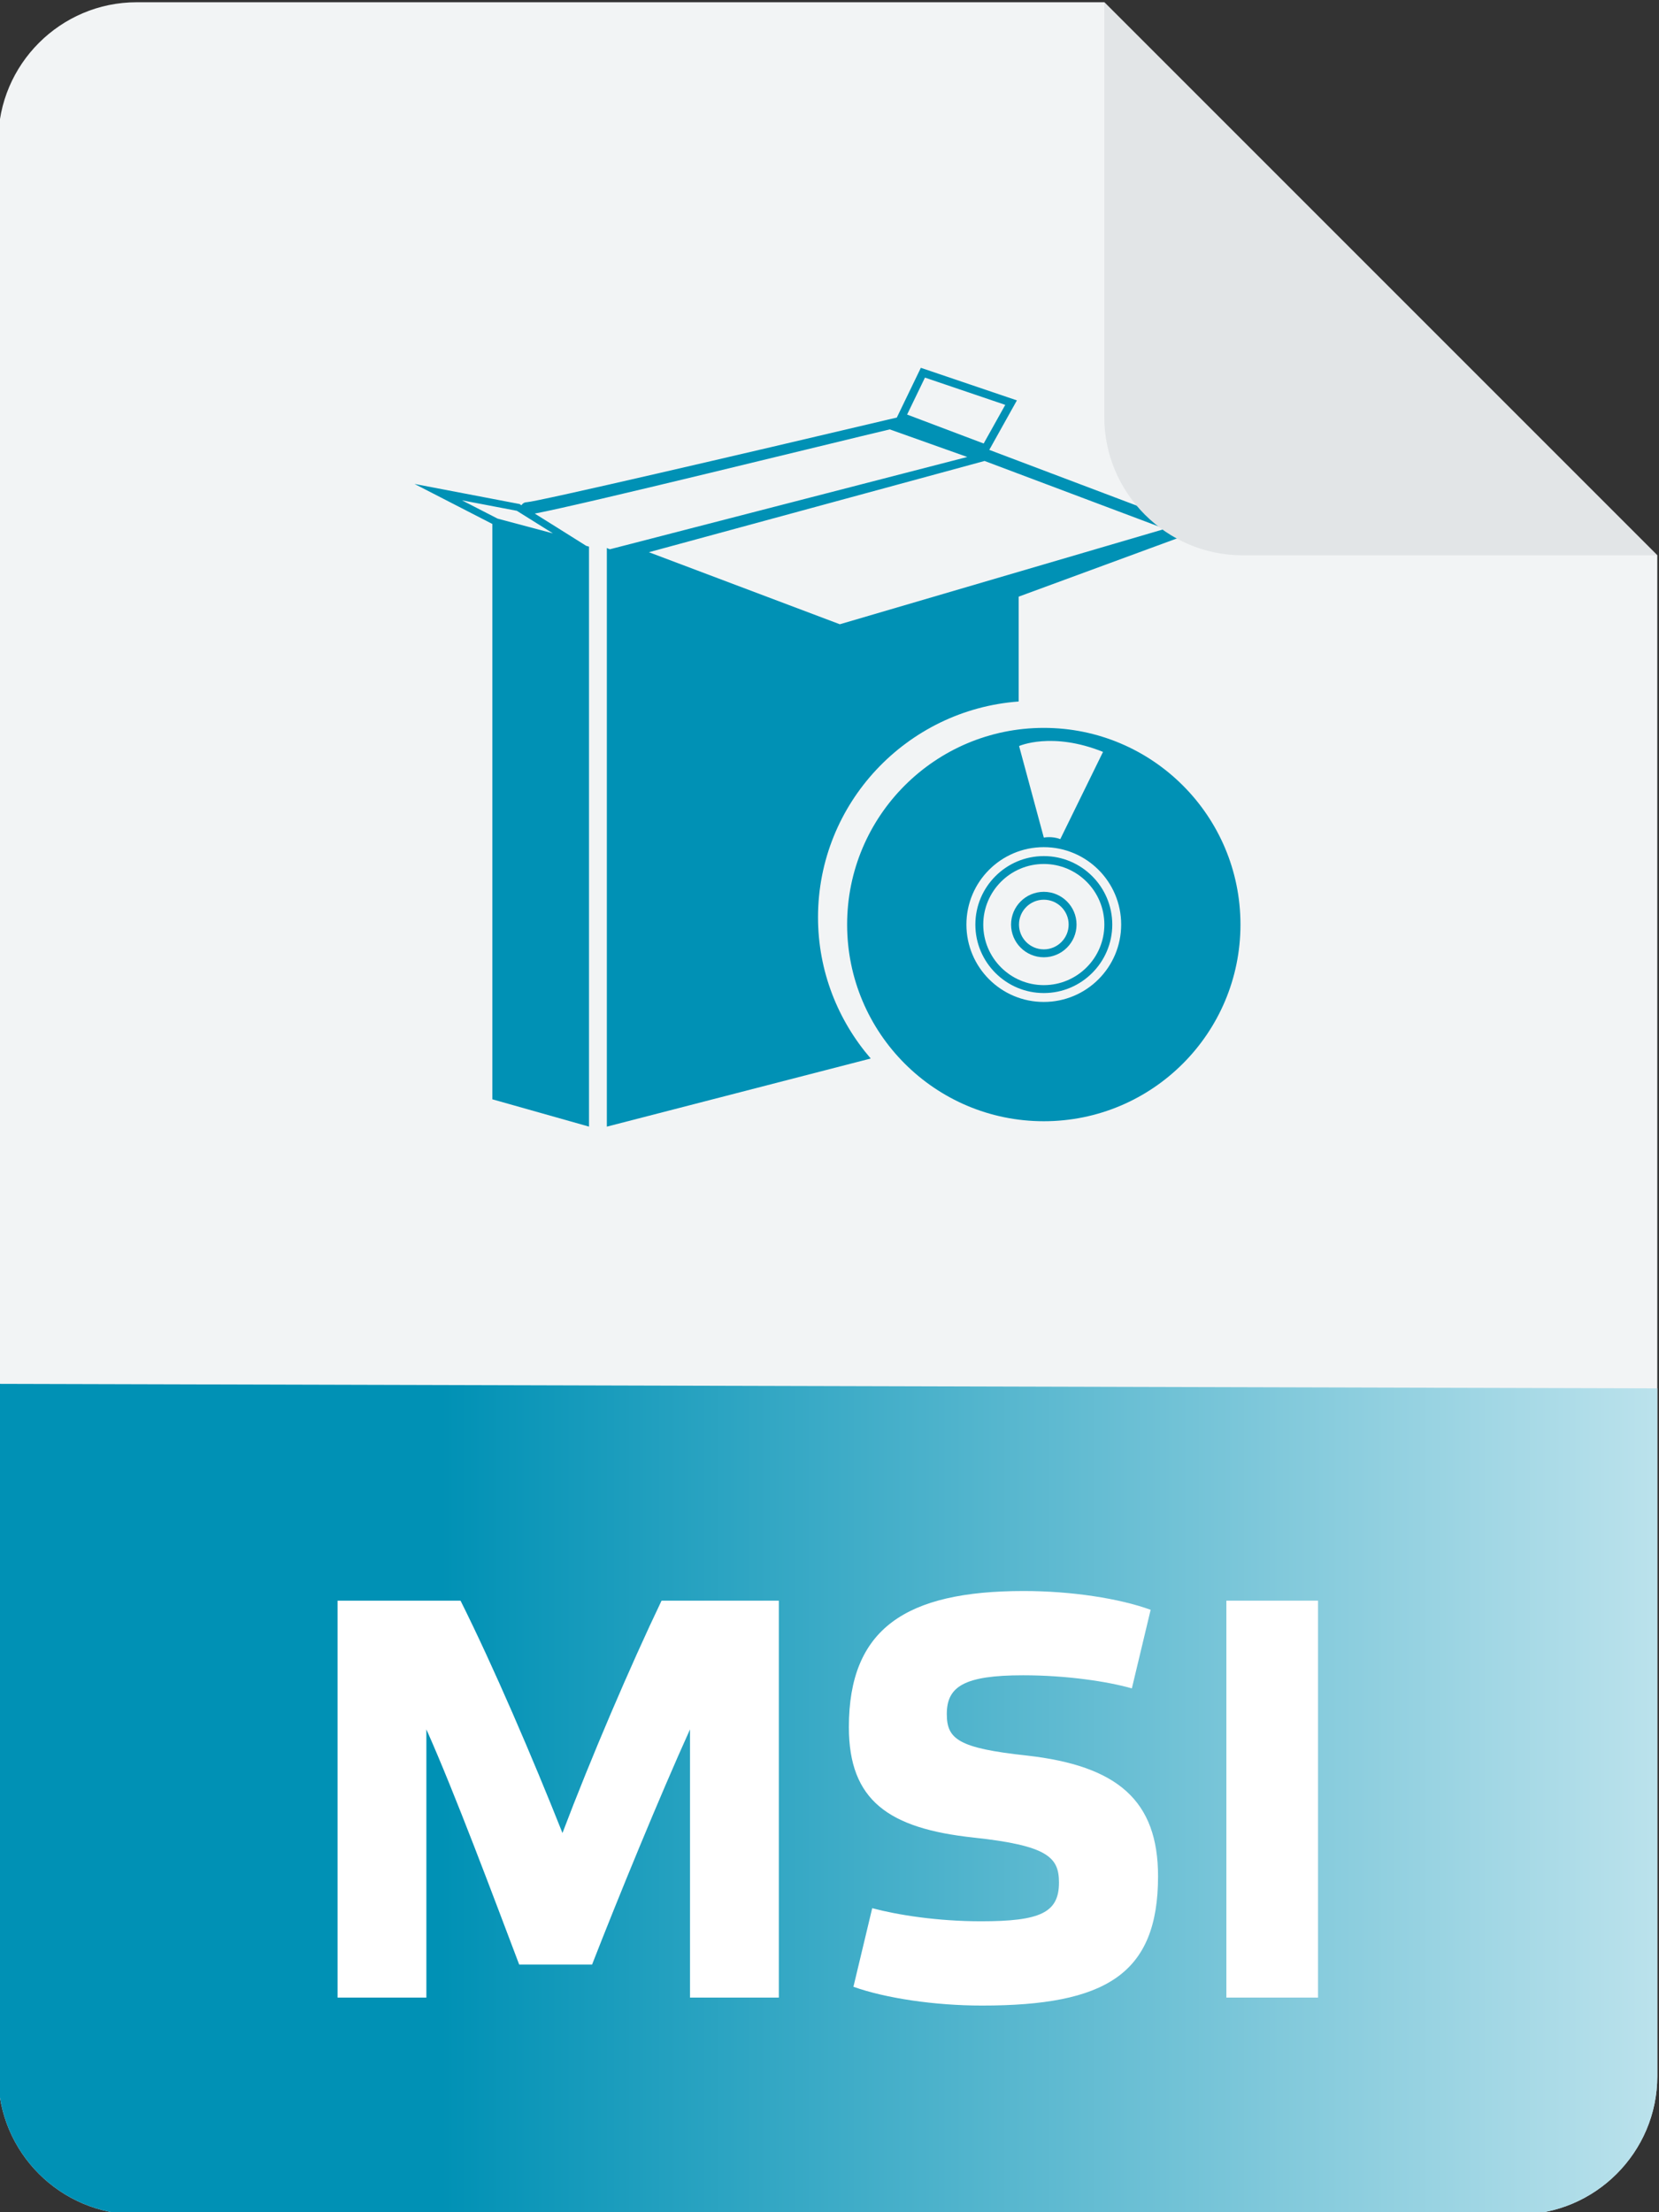
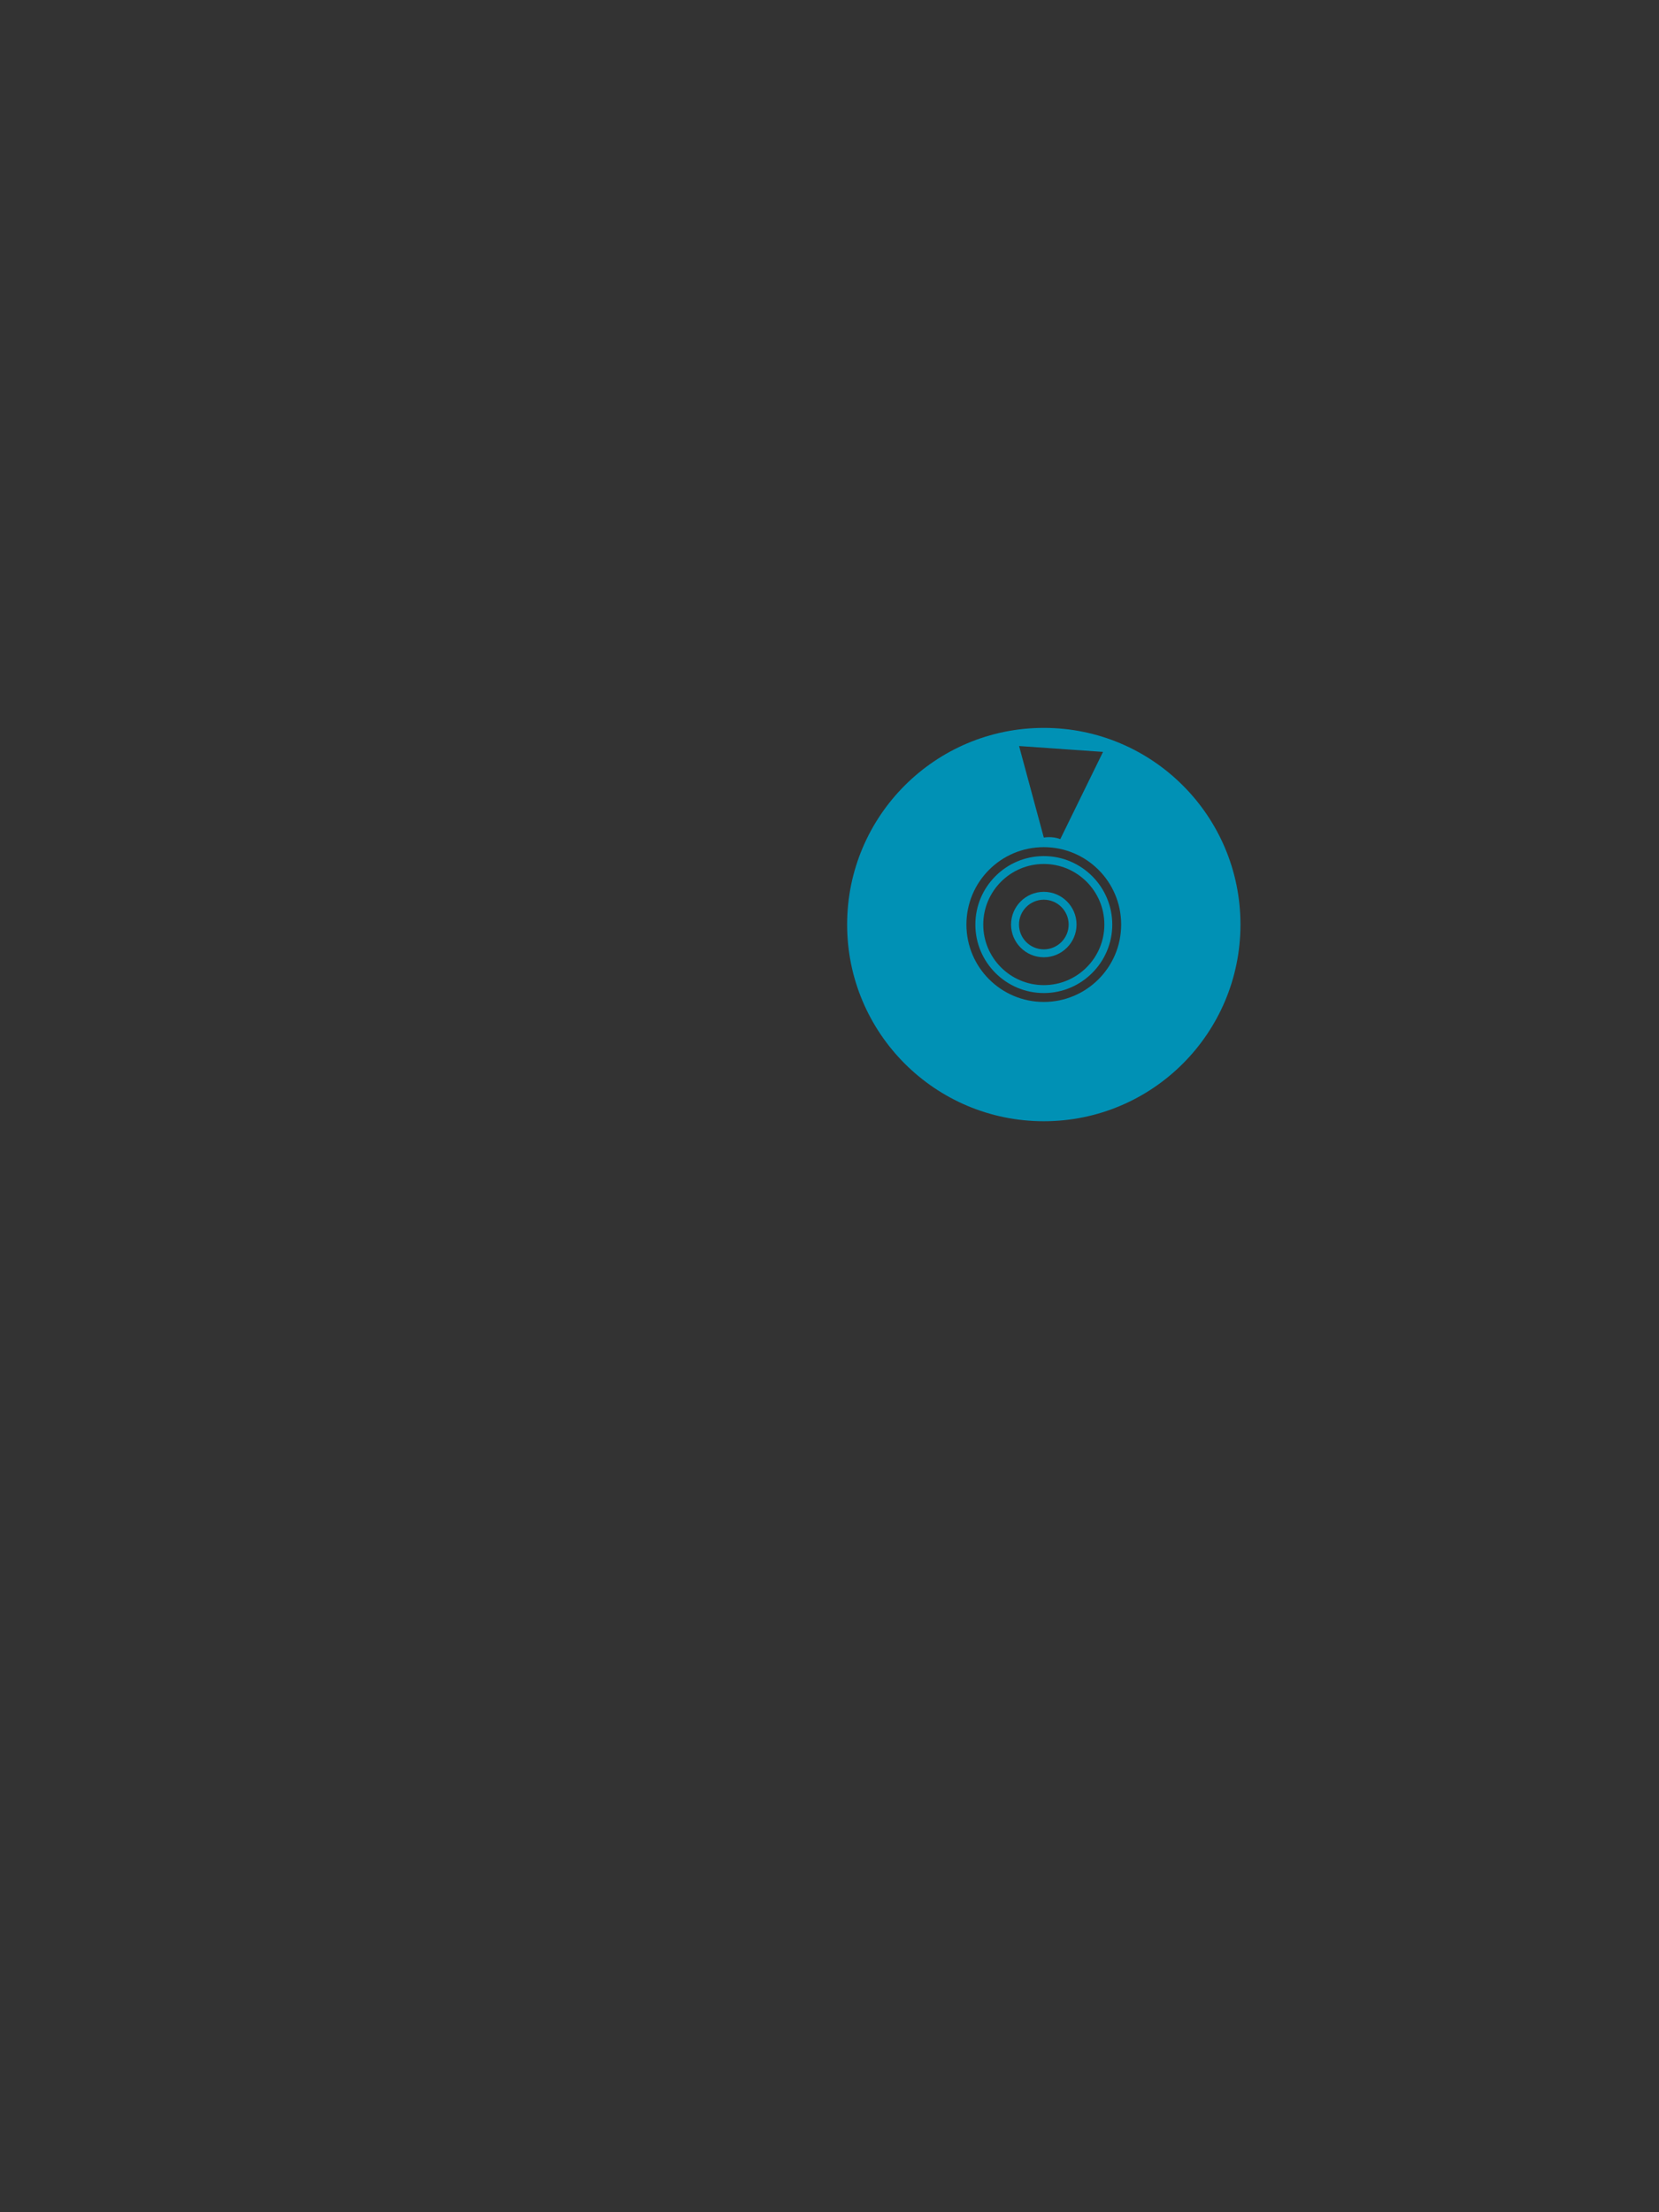
<svg xmlns="http://www.w3.org/2000/svg" xml:space="preserve" width="32.446mm" height="43.261mm" version="1.1" style="shape-rendering:geometricPrecision; text-rendering:geometricPrecision; image-rendering:optimizeQuality; fill-rule:evenodd; clip-rule:evenodd" viewBox="0 0 3244.6 4326.1">
  <rect x="0" y="0" width="3244.6" height="4326.1" fill="#333333" stroke="none" />
  <defs>
    <style type="text/css">
   
    .fil3 {fill:#0091B5}
    .fil4 {fill:#E2E5E7}
    .fil0 {fill:#F2F4F5}
    .fil2 {fill:white;fill-rule:nonzero}
    .fil1 {fill:url(#id0)}
   
  </style>
    <linearGradient id="id0" gradientUnits="userSpaceOnUse" x1="862.86" y1="3396.5" x2="3241.3" y2="3396.5">
      <stop offset="0" style="stop-opacity:1; stop-color:#0091B5" />
      <stop offset="1" style="stop-opacity:1; stop-color:#BBE2EC" />
    </linearGradient>
  </defs>
  <g id="Слой_x0020_1">
    <g id="_1662883446016">
-       <path class="fil0" d="M267.08 4.42c-148.71,0 -270.38,121.67 -270.38,270.37l0 3785.31c0,148.71 121.67,270.38 270.38,270.38l2703.79 0c148.71,0 270.38,-121.68 270.38,-270.38l0 -2974.17 -1081.52 -1081.51 -1892.65 0z" />
-       <path class="fil1" d="M-3.3 2706.2l0 1353.9c0,148.71 121.67,270.38 270.38,270.38l2703.79 0c148.71,0 270.38,-121.68 270.38,-270.38l0 -1345.09c-3244.55,-8.81 0,0 -3244.55,-8.81z" />
-       <path class="fil2" d="M1100.05 3584.6c-57.91,-145.88 -134.75,-325.17 -199.33,-454.35l-240.54 0 0 776.17 173.72 0 0 -524.5c55.68,124.72 132.52,330.74 181.52,459.91l142.53 0c51.23,-131.4 132.52,-329.62 191.54,-459.91l0 524.5 173.72 0 0 -776.17 -229.4 0c-61.25,128.07 -138.08,307.35 -193.76,454.35zm1150.32 -436.53c-61.24,-22.27 -154.78,-36.75 -248.32,-36.75 -230.52,0 -341.87,73.5 -341.87,266.15 0,143.65 77.95,198.22 243.87,216.03 145.88,15.59 167.04,38.98 167.04,87.98 0,59.02 -36.75,75.72 -152.56,75.72 -84.63,0 -162.59,-12.25 -212.7,-25.61l-36.74 153.67c62.36,22.27 158.12,36.75 251.66,36.75 241.65,0 344.1,-61.25 344.1,-252.78 0,-148.11 -79.06,-216.04 -256.12,-236.08 -134.75,-14.48 -157.02,-32.3 -157.02,-81.29 0,-53.45 33.41,-75.73 149.22,-75.73 85.75,0 165.93,12.25 212.7,25.62l36.74 -153.68zm148.11 -17.82l0 776.17 179.29 0 0 -776.17 -179.29 0z" />
      <g>
-         <path class="fil3" d="M1992.3 1371.83l0 -205.06 355.67 -130.82 -413.19 -156.19 54.02 -96.79 -187.84 -63.7 -47.02 97.35c-10.18,2.18 -25.05,5.85 -26.45,6.14 -267.97,63.36 -674.61,158 -697.56,159.4 -4.35,0.02 -7.97,2.44 -10.12,5.87l-1.16 -0.69 -2.39 -1.68 -2.88 -0.53 -107.36 -20.54 -95.35 -18.21 86.33 44.36 65.89 33.9 0 1125.11 189.05 53.41 0 -1132.26 0 -1.94 -5.51 -1.56 -57.23 -35.95 -43.34 -27.11c94.8,-17.78 583.89,-138.56 694.28,-164.64l151.58 53.94 -698.91 180.5 -2.95 -1.1 -3.01 -1.46 0 1131.63 516.08 -133.24c-64.05,-74.26 -103.08,-170.66 -103.08,-276.16 0.03,-222.98 173.4,-405.89 392.45,-421.98zm-910.99 -328.83l-108.27 -28.87 -69.64 -35.75 107.36 20.5 70.55 44.12zm727.68 -304.56l157.07 53.3 -42.23 75.58 -149.75 -56.61 34.91 -72.27zm116.55 163l352.86 132.76 -635.9 186.58 -373.43 -140.88 656.47 -178.46z" />
-         <path class="fil3" d="M2041.45 1423.43c-212.44,0 -384.68,172.2 -384.68,384.54 0,212.46 172.24,384.68 384.68,384.68 212.43,0 384.59,-172.25 384.59,-384.68 -0.01,-212.34 -172.16,-384.54 -384.59,-384.54zm115.78 46.95l-83.55 170.56c-16.24,-6.28 -32.23,-2.97 -32.23,-2.97l-48.39 -179.06c0,0 64.14,-28.78 164.17,11.47zm-115.85 488.99c-83.6,0 -151.31,-67.79 -151.31,-151.4 0,-83.58 67.71,-151.31 151.31,-151.31 83.61,0 151.34,67.73 151.34,151.31 0,83.61 -67.73,151.4 -151.34,151.4z" />
+         <path class="fil3" d="M2041.45 1423.43c-212.44,0 -384.68,172.2 -384.68,384.54 0,212.46 172.24,384.68 384.68,384.68 212.43,0 384.59,-172.25 384.59,-384.68 -0.01,-212.34 -172.16,-384.54 -384.59,-384.54zm115.78 46.95l-83.55 170.56c-16.24,-6.28 -32.23,-2.97 -32.23,-2.97l-48.39 -179.06zm-115.85 488.99c-83.6,0 -151.31,-67.79 -151.31,-151.4 0,-83.58 67.71,-151.31 151.31,-151.31 83.61,0 151.34,67.73 151.34,151.31 0,83.61 -67.73,151.4 -151.34,151.4z" />
        <path class="fil3" d="M2041.45 1674.14c-73.86,0 -133.89,60.08 -133.89,133.96 0,73.76 60.03,133.88 133.89,133.88 73.79,0 133.88,-60.12 133.88,-133.88 0,-73.91 -60.09,-133.96 -133.88,-133.96zm0 252.35c-65.33,0 -118.44,-53.13 -118.44,-118.4 0,-65.42 53.11,-118.53 118.44,-118.53 65.29,0 118.4,53.11 118.4,118.53 0.03,65.27 -53.11,118.4 -118.4,118.4z" />
        <path class="fil3" d="M2041.45 1744.01c-35.35,0 -64.05,28.7 -64.05,64.02 0,35.28 28.7,63.98 64.05,63.98 35.27,0 64.01,-28.7 64.01,-63.98 0,-35.31 -28.73,-64.02 -64.01,-64.02zm0 112.53c-26.82,0 -48.57,-21.73 -48.57,-48.57 0,-26.75 21.76,-48.54 48.57,-48.54 26.75,0 48.57,21.75 48.57,48.54 0,26.84 -21.82,48.57 -48.57,48.57z" />
      </g>
-       <path class="fil4" d="M2430.11 1085.93l811.14 0 -1081.52 -1081.51 0 811.13c0,148.71 121.67,270.38 270.38,270.38z" />
    </g>
  </g>
</svg>